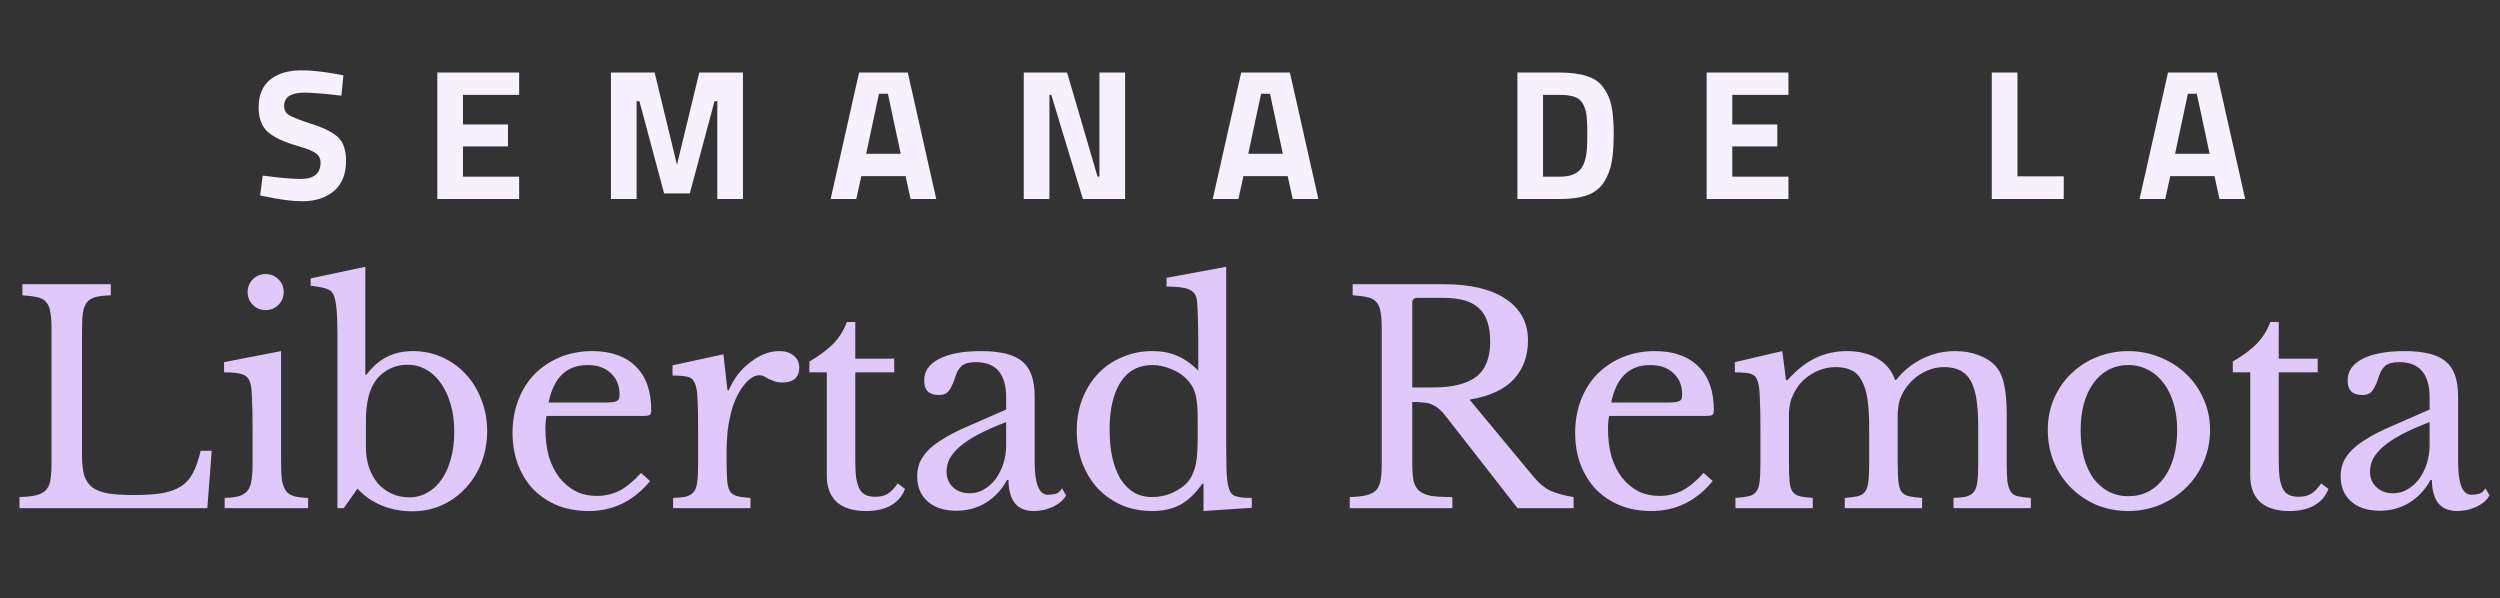
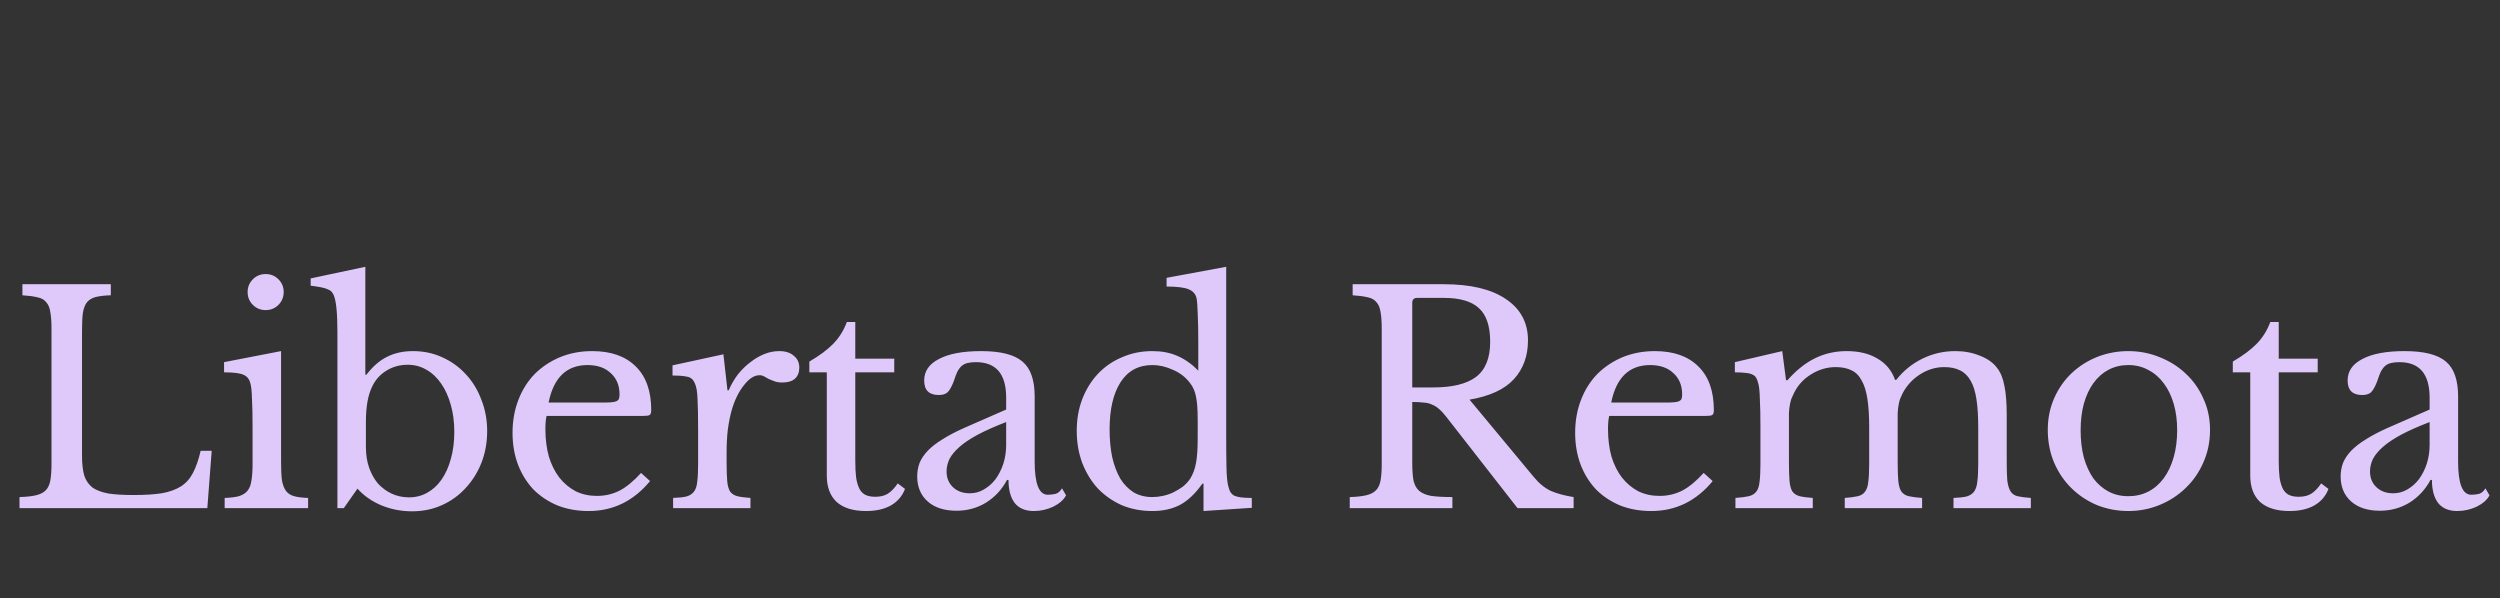
<svg xmlns="http://www.w3.org/2000/svg" width="280" height="67" viewBox="0 0 280 67" fill="none">
  <rect x="0" y="0" width="280" height="67" fill="#333333" stroke="none" />
-   <path d="M34.09 10.376C32.577 10.376 31.82 10.876 31.82 11.876C31.82 12.32 32.008 12.66 32.383 12.896C32.757 13.132 33.632 13.473 35.007 13.917C36.395 14.361 37.367 14.868 37.922 15.437C38.478 15.992 38.755 16.853 38.755 18.02C38.755 19.505 38.304 20.63 37.402 21.393C36.499 22.157 35.319 22.539 33.861 22.539C32.778 22.539 31.452 22.372 29.883 22.039L29.134 21.893L29.425 19.665C31.286 19.915 32.709 20.04 33.695 20.04C35.166 20.04 35.902 19.429 35.902 18.207C35.902 17.763 35.729 17.416 35.382 17.166C35.048 16.916 34.375 16.645 33.361 16.354C31.751 15.895 30.612 15.354 29.946 14.729C29.293 14.09 28.967 13.209 28.967 12.084C28.967 10.668 29.397 9.613 30.258 8.918C31.119 8.224 32.299 7.877 33.799 7.877C34.826 7.877 36.131 8.016 37.714 8.294L38.464 8.439L38.235 10.71C36.277 10.487 34.896 10.376 34.09 10.376ZM48.98 22.289V8.127H58.144V10.626H51.854V13.938H56.894V16.395H51.854V19.79H58.144V22.289H48.98ZM68.426 22.289V8.127H73.32L75.82 18.457L78.319 8.127H83.213V22.289H80.339V11.334H80.026L77.257 21.664H74.382L71.613 11.334H71.3V22.289H68.426ZM93.031 22.289L96.217 8.127H101.674L104.86 22.289H101.986L101.424 19.727H96.467L95.905 22.289H93.031ZM98.445 10.501L97.008 17.228H100.882L99.445 10.501H98.445ZM114.66 22.289V8.127H119.513L122.928 19.79H123.137V8.127H126.011V22.289H121.283L117.743 10.626H117.534V22.289H114.66ZM135.828 22.289L139.014 8.127H144.471L147.657 22.289H144.783L144.221 19.727H139.264L138.702 22.289H135.828ZM141.242 10.501L139.805 17.228H143.679L142.242 10.501H141.242ZM174.717 22.289H169.947V8.127H174.717C175.939 8.127 176.945 8.259 177.737 8.523C178.528 8.773 179.139 9.196 179.569 9.793C180.014 10.376 180.319 11.07 180.486 11.876C180.652 12.667 180.736 13.702 180.736 14.979C180.736 16.256 180.659 17.319 180.507 18.165C180.354 18.998 180.062 19.748 179.632 20.415C179.215 21.067 178.604 21.546 177.799 21.852C176.994 22.143 175.966 22.289 174.717 22.289ZM177.737 16.666C177.764 16.222 177.778 15.611 177.778 14.833C177.778 14.042 177.75 13.41 177.695 12.938C177.639 12.466 177.507 12.036 177.299 11.647C177.091 11.258 176.779 10.994 176.362 10.855C175.959 10.703 175.411 10.626 174.717 10.626H172.822V19.79H174.717C175.758 19.79 176.515 19.526 176.987 18.998C177.389 18.568 177.639 17.791 177.737 16.666ZM191.143 22.289V8.127H200.306V10.626H194.017V13.938H199.057V16.395H194.017V19.79H200.306V22.289H191.143ZM231.139 22.289H223.079V8.127H225.953V19.748H231.139V22.289ZM239.629 22.289L242.816 8.127H248.272L251.459 22.289H248.585L248.022 19.727H243.066L242.503 22.289H239.629ZM245.044 10.501L243.607 17.228H247.481L246.044 10.501H245.044Z" fill="#F7F1FF" />
  <path d="M23.221 56.909H2.184V55.671C2.944 55.65 3.552 55.584 4.008 55.476C4.486 55.367 4.855 55.183 5.115 54.922C5.376 54.662 5.549 54.293 5.636 53.815C5.723 53.337 5.767 52.719 5.767 51.959V36.783C5.767 36.024 5.723 35.416 5.636 34.96C5.571 34.482 5.419 34.113 5.18 33.853C4.963 33.57 4.638 33.386 4.203 33.299C3.769 33.19 3.205 33.114 2.51 33.071V31.834H12.41V33.071C11.715 33.093 11.151 33.158 10.716 33.266C10.304 33.375 9.978 33.57 9.74 33.853C9.522 34.135 9.37 34.526 9.284 35.025C9.219 35.524 9.186 36.186 9.186 37.011V51.047C9.186 51.959 9.273 52.708 9.446 53.294C9.642 53.858 9.957 54.303 10.391 54.629C10.847 54.933 11.444 55.15 12.182 55.28C12.92 55.389 13.854 55.443 14.982 55.443C16.22 55.443 17.262 55.378 18.109 55.248C18.956 55.096 19.661 54.846 20.226 54.499C20.812 54.13 21.268 53.63 21.593 53.001C21.941 52.35 22.234 51.514 22.473 50.493H23.71L23.221 56.909ZM31.479 51.731C31.479 52.578 31.511 53.261 31.576 53.782C31.663 54.282 31.815 54.683 32.032 54.987C32.249 55.27 32.553 55.465 32.944 55.574C33.335 55.682 33.856 55.747 34.507 55.769V56.909H25.161V55.769C25.812 55.747 26.344 55.682 26.757 55.574C27.169 55.443 27.484 55.248 27.701 54.987C27.94 54.705 28.092 54.325 28.157 53.848C28.244 53.348 28.287 52.719 28.287 51.959V47.791C28.287 46.531 28.266 45.5 28.222 44.697C28.201 43.872 28.146 43.307 28.059 43.003C27.951 42.504 27.701 42.167 27.311 41.994C26.92 41.798 26.181 41.701 25.096 41.701V40.561L31.479 39.324V51.731ZM27.734 32.713C27.734 32.148 27.929 31.671 28.32 31.28C28.711 30.889 29.188 30.694 29.753 30.694C30.317 30.694 30.795 30.889 31.186 31.28C31.576 31.671 31.772 32.148 31.772 32.713C31.772 33.277 31.576 33.755 31.186 34.146C30.795 34.536 30.317 34.732 29.753 34.732C29.188 34.732 28.711 34.536 28.32 34.146C27.929 33.755 27.734 33.277 27.734 32.713ZM40.982 50.103C40.982 50.928 41.101 51.687 41.34 52.382C41.579 53.055 41.905 53.641 42.317 54.141C42.751 54.618 43.261 54.998 43.848 55.28C44.456 55.563 45.107 55.704 45.802 55.704C46.562 55.704 47.245 55.53 47.853 55.183C48.483 54.835 49.015 54.347 49.449 53.717C49.905 53.066 50.252 52.295 50.491 51.405C50.752 50.493 50.882 49.484 50.882 48.377C50.882 47.269 50.752 46.26 50.491 45.348C50.23 44.414 49.872 43.622 49.416 42.971C48.96 42.298 48.407 41.777 47.755 41.408C47.126 41.039 46.431 40.854 45.671 40.854C44.781 40.854 43.989 41.071 43.294 41.505C42.599 41.918 42.068 42.504 41.698 43.264C41.221 44.219 40.982 45.533 40.982 47.204V50.103ZM40.917 41.961H41.047C41.742 41.05 42.502 40.387 43.327 39.975C44.173 39.541 45.15 39.324 46.258 39.324C47.43 39.324 48.515 39.551 49.514 40.007C50.534 40.463 51.414 41.093 52.152 41.896C52.912 42.699 53.498 43.655 53.91 44.762C54.344 45.847 54.562 47.02 54.562 48.279C54.562 49.56 54.344 50.754 53.91 51.861C53.476 52.947 52.879 53.891 52.119 54.694C51.381 55.498 50.502 56.127 49.481 56.583C48.461 57.039 47.354 57.267 46.16 57.267C44.922 57.267 43.761 57.039 42.675 56.583C41.612 56.127 40.732 55.508 40.038 54.727L38.507 56.909H37.791V37.239C37.791 35.047 37.65 33.646 37.367 33.038C37.302 32.886 37.226 32.767 37.139 32.68C37.053 32.572 36.922 32.485 36.748 32.42C36.575 32.333 36.336 32.257 36.032 32.192C35.728 32.127 35.316 32.062 34.795 31.996V31.182L40.917 29.88V41.961ZM72.808 53.88C70.962 56.116 68.672 57.234 65.936 57.234C64.656 57.234 63.494 57.028 62.452 56.616C61.41 56.181 60.509 55.584 59.749 54.825C59.011 54.043 58.436 53.12 58.023 52.056C57.611 50.971 57.404 49.777 57.404 48.474C57.404 47.15 57.622 45.923 58.056 44.794C58.49 43.666 59.098 42.699 59.879 41.896C60.683 41.093 61.627 40.463 62.713 40.007C63.82 39.551 65.025 39.324 66.327 39.324C68.433 39.324 70.061 39.899 71.212 41.05C72.363 42.178 72.938 43.807 72.938 45.934C72.938 46.238 72.873 46.423 72.743 46.488C72.634 46.553 72.363 46.586 71.928 46.586H61.215C61.171 46.759 61.139 46.976 61.117 47.237C61.095 47.476 61.084 47.747 61.084 48.051C61.084 49.18 61.215 50.211 61.475 51.145C61.757 52.056 62.148 52.838 62.648 53.489C63.169 54.141 63.776 54.651 64.471 55.02C65.188 55.367 65.98 55.541 66.848 55.541C67.76 55.541 68.607 55.346 69.388 54.955C70.17 54.542 70.973 53.88 71.798 52.968L72.808 53.88ZM67.434 45.087C67.869 45.087 68.216 45.077 68.477 45.055C68.737 45.033 68.933 44.99 69.063 44.925C69.193 44.86 69.28 44.773 69.323 44.664C69.367 44.534 69.388 44.371 69.388 44.176C69.388 43.177 69.063 42.385 68.412 41.798C67.782 41.191 66.913 40.887 65.806 40.887C63.462 40.887 62.007 42.287 61.443 45.087H67.434ZM81.38 51.731C81.38 52.621 81.402 53.327 81.445 53.848C81.489 54.369 81.597 54.77 81.771 55.053C81.966 55.313 82.238 55.487 82.585 55.574C82.933 55.66 83.421 55.725 84.051 55.769V56.909H75.388V55.769C76.018 55.747 76.517 55.693 76.886 55.606C77.255 55.498 77.538 55.313 77.733 55.053C77.928 54.792 78.048 54.423 78.091 53.945C78.156 53.446 78.189 52.784 78.189 51.959V48.149C78.189 46.672 78.167 45.522 78.124 44.697C78.102 43.872 77.993 43.264 77.798 42.873C77.624 42.482 77.342 42.254 76.951 42.189C76.561 42.102 76.018 42.059 75.323 42.059V40.919L81.022 39.682L81.478 43.72H81.608C81.891 43.069 82.238 42.471 82.65 41.929C83.085 41.386 83.551 40.93 84.051 40.561C84.55 40.17 85.071 39.866 85.614 39.649C86.156 39.432 86.71 39.324 87.275 39.324C87.969 39.324 88.512 39.497 88.903 39.845C89.315 40.17 89.522 40.615 89.522 41.18C89.522 41.701 89.359 42.113 89.033 42.417C88.707 42.699 88.241 42.84 87.633 42.84C87.285 42.84 86.992 42.797 86.754 42.71C86.515 42.623 86.298 42.537 86.102 42.45C85.929 42.341 85.755 42.243 85.581 42.157C85.429 42.07 85.256 42.026 85.06 42.026C84.474 42.026 83.888 42.406 83.302 43.166C82.716 43.904 82.26 44.849 81.934 45.999C81.76 46.629 81.619 47.345 81.511 48.149C81.424 48.93 81.38 49.755 81.38 50.624V51.731ZM90.647 41.701V40.496C91.798 39.823 92.699 39.15 93.35 38.477C94.001 37.804 94.501 37.001 94.848 36.067H95.792V40.17H100.156V41.701H95.792V51.601C95.792 52.36 95.825 53.001 95.89 53.522C95.977 54.043 96.107 54.466 96.281 54.792C96.455 55.096 96.683 55.313 96.965 55.443C97.247 55.574 97.605 55.639 98.039 55.639C98.582 55.639 99.038 55.53 99.407 55.313C99.798 55.074 100.178 54.683 100.547 54.141L101.361 54.759C101.057 55.563 100.525 56.181 99.765 56.616C99.027 57.028 98.105 57.234 96.997 57.234C95.564 57.234 94.468 56.898 93.708 56.225C92.97 55.53 92.601 54.542 92.601 53.261V41.701H90.647ZM112.691 47.269C111.454 47.747 110.401 48.214 109.533 48.67C108.686 49.126 108.002 49.581 107.481 50.037C106.96 50.493 106.58 50.949 106.341 51.405C106.124 51.861 106.016 52.328 106.016 52.806C106.016 53.522 106.254 54.108 106.732 54.564C107.21 55.02 107.839 55.248 108.621 55.248C109.185 55.248 109.706 55.107 110.184 54.825C110.683 54.542 111.117 54.162 111.487 53.685C111.856 53.185 112.149 52.61 112.366 51.959C112.583 51.286 112.691 50.58 112.691 49.842V47.269ZM112.691 45.869V44.534C112.691 41.885 111.563 40.561 109.305 40.561C108.936 40.561 108.621 40.594 108.36 40.659C108.1 40.724 107.883 40.832 107.709 40.984C107.535 41.136 107.372 41.353 107.221 41.636C107.09 41.918 106.96 42.265 106.83 42.678C106.591 43.307 106.352 43.731 106.113 43.948C105.896 44.143 105.571 44.241 105.136 44.241C104.051 44.241 103.508 43.698 103.508 42.613C103.508 41.571 104.062 40.767 105.169 40.203C106.276 39.617 107.85 39.324 109.891 39.324C112.062 39.324 113.603 39.714 114.515 40.496C115.427 41.256 115.883 42.558 115.883 44.404V51.698C115.883 54.173 116.371 55.411 117.348 55.411C117.652 55.411 117.945 55.378 118.228 55.313C118.51 55.226 118.749 55.02 118.944 54.694L119.4 55.476C119.139 55.975 118.662 56.398 117.967 56.746C117.272 57.072 116.545 57.234 115.785 57.234C114.83 57.234 114.113 56.93 113.636 56.322C113.18 55.715 112.952 54.857 112.952 53.75H112.789C112.225 54.814 111.443 55.66 110.444 56.29C109.446 56.898 108.339 57.202 107.123 57.202C105.755 57.202 104.68 56.854 103.899 56.16C103.117 55.465 102.727 54.531 102.727 53.359C102.727 52.838 102.813 52.339 102.987 51.861C103.182 51.383 103.486 50.928 103.899 50.493C104.311 50.059 104.854 49.636 105.527 49.223C106.2 48.789 107.025 48.355 108.002 47.921L112.691 45.869ZM134.794 54.173H134.664C133.882 55.28 133.046 56.073 132.156 56.55C131.288 57.006 130.256 57.234 129.062 57.234C127.825 57.234 126.685 57.017 125.643 56.583C124.623 56.127 123.732 55.508 122.973 54.727C122.234 53.924 121.648 52.968 121.214 51.861C120.802 50.754 120.595 49.549 120.595 48.246C120.595 46.965 120.802 45.782 121.214 44.697C121.648 43.59 122.234 42.645 122.973 41.864C123.732 41.06 124.633 40.442 125.676 40.007C126.718 39.551 127.847 39.324 129.062 39.324C130.104 39.324 131.027 39.497 131.83 39.845C132.655 40.192 133.448 40.745 134.208 41.505V38.184C134.208 36.946 134.186 35.915 134.142 35.09C134.121 34.265 134.077 33.701 134.012 33.397C133.904 32.919 133.6 32.583 133.1 32.387C132.601 32.192 131.787 32.094 130.658 32.094V31.117L137.334 29.88V48.67C137.334 50.168 137.345 51.405 137.366 52.382C137.388 53.337 137.453 54.021 137.562 54.434C137.627 54.694 137.703 54.911 137.79 55.085C137.898 55.259 138.039 55.4 138.213 55.508C138.408 55.595 138.658 55.66 138.962 55.704C139.288 55.747 139.7 55.769 140.2 55.769V56.876L134.794 57.234V54.173ZM134.142 46.976C134.142 45.847 134.077 44.99 133.947 44.404C133.839 43.818 133.611 43.307 133.263 42.873C132.764 42.222 132.123 41.733 131.342 41.408C130.582 41.06 129.822 40.887 129.062 40.887C127.499 40.887 126.305 41.538 125.48 42.84C124.677 44.121 124.275 45.869 124.275 48.084C124.275 49.234 124.373 50.276 124.568 51.21C124.785 52.143 125.089 52.947 125.48 53.62C125.893 54.271 126.392 54.781 126.978 55.15C127.586 55.498 128.281 55.671 129.062 55.671C129.453 55.671 129.844 55.628 130.235 55.541C130.647 55.454 131.038 55.324 131.407 55.15C131.798 54.955 132.156 54.738 132.482 54.499C132.807 54.238 133.079 53.945 133.296 53.62C133.6 53.142 133.817 52.567 133.947 51.894C134.077 51.221 134.142 50.298 134.142 49.126V46.976ZM171.134 38.119C171.134 39.855 170.613 41.299 169.571 42.45C168.528 43.6 166.868 44.371 164.588 44.762L171.785 53.424C172.371 54.141 173.012 54.662 173.706 54.987C174.423 55.291 175.269 55.519 176.246 55.671V56.909H169.961L161.983 46.683C161.701 46.314 161.429 46.021 161.169 45.804C160.93 45.587 160.669 45.424 160.387 45.316C160.127 45.185 159.812 45.109 159.443 45.087C159.095 45.044 158.672 45.022 158.173 45.022V51.796C158.173 52.599 158.216 53.261 158.303 53.782C158.412 54.282 158.618 54.673 158.922 54.955C159.247 55.237 159.703 55.432 160.289 55.541C160.897 55.628 161.69 55.671 162.667 55.671V56.909H151.171V55.671C151.931 55.65 152.539 55.584 152.995 55.476C153.472 55.367 153.842 55.183 154.102 54.922C154.363 54.662 154.536 54.293 154.623 53.815C154.71 53.337 154.753 52.719 154.753 51.959V36.783C154.753 36.024 154.71 35.416 154.623 34.96C154.558 34.482 154.406 34.113 154.167 33.853C153.95 33.57 153.624 33.386 153.19 33.299C152.756 33.19 152.192 33.114 151.497 33.071V31.834H161.722C164.718 31.834 167.03 32.387 168.659 33.494C170.309 34.602 171.134 36.143 171.134 38.119ZM158.173 43.394H160.485C162.656 43.394 164.262 43.003 165.305 42.222C166.368 41.419 166.9 40.105 166.9 38.281C166.9 36.523 166.477 35.264 165.63 34.504C164.805 33.744 163.503 33.364 161.722 33.364H158.726C158.357 33.364 158.173 33.549 158.173 33.918V43.394ZM191.821 53.88C189.975 56.116 187.685 57.234 184.949 57.234C183.669 57.234 182.507 57.028 181.465 56.616C180.423 56.181 179.522 55.584 178.762 54.825C178.024 54.043 177.449 53.12 177.036 52.056C176.624 50.971 176.417 49.777 176.417 48.474C176.417 47.15 176.634 45.923 177.069 44.794C177.503 43.666 178.111 42.699 178.892 41.896C179.696 41.093 180.64 40.463 181.725 40.007C182.833 39.551 184.038 39.324 185.34 39.324C187.446 39.324 189.074 39.899 190.225 41.05C191.376 42.178 191.951 43.807 191.951 45.934C191.951 46.238 191.886 46.423 191.756 46.488C191.647 46.553 191.376 46.586 190.941 46.586H180.227C180.184 46.759 180.151 46.976 180.13 47.237C180.108 47.476 180.097 47.747 180.097 48.051C180.097 49.18 180.227 50.211 180.488 51.145C180.77 52.056 181.161 52.838 181.66 53.489C182.181 54.141 182.789 54.651 183.484 55.02C184.2 55.367 184.993 55.541 185.861 55.541C186.773 55.541 187.62 55.346 188.401 54.955C189.183 54.542 189.986 53.88 190.811 52.968L191.821 53.88ZM186.447 45.087C186.882 45.087 187.229 45.077 187.49 45.055C187.75 45.033 187.945 44.99 188.076 44.925C188.206 44.86 188.293 44.773 188.336 44.664C188.38 44.534 188.401 44.371 188.401 44.176C188.401 43.177 188.076 42.385 187.424 41.798C186.795 41.191 185.926 40.887 184.819 40.887C182.474 40.887 181.02 42.287 180.455 45.087H186.447ZM200.361 51.698C200.361 52.61 200.382 53.327 200.426 53.848C200.469 54.369 200.578 54.77 200.751 55.053C200.947 55.313 201.218 55.487 201.566 55.574C201.913 55.66 202.401 55.725 203.031 55.769V56.909H194.369V55.769C194.998 55.725 195.498 55.66 195.867 55.574C196.236 55.487 196.518 55.313 196.713 55.053C196.909 54.792 197.028 54.423 197.072 53.945C197.137 53.446 197.169 52.784 197.169 51.959V47.791C197.169 46.553 197.148 45.522 197.104 44.697C197.082 43.872 197.028 43.307 196.941 43.003C196.876 42.721 196.8 42.504 196.713 42.352C196.626 42.178 196.485 42.048 196.29 41.961C196.095 41.853 195.834 41.788 195.508 41.766C195.204 41.722 194.803 41.701 194.304 41.701V40.561L199.612 39.324L200.035 42.58H200.198C201.175 41.473 202.195 40.659 203.259 40.138C204.344 39.595 205.538 39.324 206.841 39.324C208.209 39.324 209.359 39.606 210.293 40.17C211.227 40.713 211.878 41.505 212.247 42.547H212.377C213.18 41.527 214.157 40.735 215.308 40.17C216.459 39.606 217.685 39.324 218.988 39.324C220.008 39.324 220.931 39.497 221.756 39.845C222.603 40.17 223.243 40.626 223.677 41.212C224.068 41.712 224.339 42.374 224.491 43.199C224.665 44.002 224.752 45.109 224.752 46.52V51.698C224.752 52.588 224.774 53.294 224.817 53.815C224.882 54.336 225.002 54.738 225.175 55.02C225.349 55.302 225.609 55.487 225.957 55.574C226.326 55.66 226.825 55.725 227.455 55.769V56.909H218.792V55.769C219.4 55.747 219.889 55.693 220.258 55.606C220.627 55.498 220.909 55.313 221.105 55.053C221.3 54.77 221.419 54.39 221.463 53.913C221.528 53.435 221.561 52.784 221.561 51.959V47.856C221.561 46.618 221.495 45.576 221.365 44.729C221.235 43.861 221.018 43.166 220.714 42.645C220.41 42.102 220.008 41.712 219.509 41.473C219.031 41.234 218.445 41.115 217.75 41.115C216.795 41.115 215.894 41.386 215.048 41.929C214.223 42.45 213.571 43.155 213.094 44.045C212.985 44.263 212.887 44.48 212.801 44.697C212.735 44.892 212.681 45.12 212.638 45.381C212.594 45.619 212.562 45.913 212.54 46.26C212.54 46.607 212.54 47.041 212.54 47.562V51.698C212.54 52.588 212.562 53.294 212.605 53.815C212.649 54.336 212.757 54.738 212.931 55.02C213.126 55.302 213.408 55.487 213.777 55.574C214.147 55.66 214.646 55.725 215.275 55.769V56.909H206.613V55.769C207.221 55.725 207.709 55.66 208.079 55.574C208.448 55.487 208.719 55.313 208.893 55.053C209.088 54.792 209.207 54.423 209.251 53.945C209.316 53.446 209.349 52.784 209.349 51.959V47.856C209.349 46.596 209.283 45.544 209.153 44.697C209.023 43.828 208.806 43.134 208.502 42.613C208.22 42.07 207.84 41.69 207.362 41.473C206.885 41.234 206.298 41.115 205.604 41.115C204.627 41.115 203.704 41.386 202.836 41.929C201.989 42.45 201.348 43.155 200.914 44.045C200.806 44.263 200.708 44.48 200.621 44.697C200.556 44.892 200.502 45.12 200.458 45.381C200.415 45.619 200.382 45.913 200.361 46.26C200.361 46.607 200.361 47.041 200.361 47.562V51.698ZM238.372 39.324C239.61 39.324 240.782 39.551 241.889 40.007C242.996 40.442 243.962 41.05 244.787 41.831C245.634 42.613 246.296 43.546 246.774 44.632C247.273 45.695 247.523 46.868 247.523 48.149C247.523 49.473 247.273 50.689 246.774 51.796C246.296 52.903 245.634 53.858 244.787 54.662C243.962 55.465 242.996 56.095 241.889 56.55C240.782 57.006 239.61 57.234 238.372 57.234C237.156 57.234 235.995 57.017 234.888 56.583C233.802 56.127 232.847 55.498 232.022 54.694C231.197 53.891 230.546 52.936 230.068 51.828C229.59 50.7 229.351 49.473 229.351 48.149C229.351 46.868 229.59 45.685 230.068 44.599C230.546 43.514 231.197 42.58 232.022 41.798C232.847 41.017 233.802 40.409 234.888 39.975C235.995 39.541 237.156 39.324 238.372 39.324ZM238.372 40.887C237.569 40.887 236.831 41.06 236.158 41.408C235.506 41.755 234.942 42.254 234.464 42.906C234.008 43.535 233.65 44.306 233.39 45.218C233.151 46.108 233.031 47.096 233.031 48.181C233.031 49.31 233.151 50.331 233.39 51.242C233.65 52.154 234.008 52.936 234.464 53.587C234.942 54.217 235.506 54.705 236.158 55.053C236.809 55.4 237.547 55.574 238.372 55.574C239.197 55.574 239.946 55.4 240.619 55.053C241.292 54.705 241.867 54.206 242.345 53.554C242.823 52.903 243.192 52.122 243.452 51.21C243.713 50.298 243.843 49.288 243.843 48.181C243.843 47.096 243.713 46.108 243.452 45.218C243.192 44.328 242.823 43.568 242.345 42.938C241.867 42.287 241.292 41.788 240.619 41.44C239.946 41.071 239.197 40.887 238.372 40.887ZM250.073 41.701V40.496C251.223 39.823 252.124 39.15 252.776 38.477C253.427 37.804 253.926 37.001 254.273 36.067H255.218V40.17H259.582V41.701H255.218V51.601C255.218 52.36 255.25 53.001 255.316 53.522C255.402 54.043 255.533 54.466 255.706 54.792C255.88 55.096 256.108 55.313 256.39 55.443C256.672 55.574 257.031 55.639 257.465 55.639C258.008 55.639 258.464 55.53 258.833 55.313C259.223 55.074 259.603 54.683 259.972 54.141L260.787 54.759C260.483 55.563 259.951 56.181 259.191 56.616C258.453 57.028 257.53 57.234 256.423 57.234C254.99 57.234 253.894 56.898 253.134 56.225C252.396 55.53 252.027 54.542 252.027 53.261V41.701H250.073ZM272.117 47.269C270.879 47.747 269.826 48.214 268.958 48.67C268.111 49.126 267.428 49.581 266.906 50.037C266.385 50.493 266.006 50.949 265.767 51.405C265.55 51.861 265.441 52.328 265.441 52.806C265.441 53.522 265.68 54.108 266.157 54.564C266.635 55.02 267.265 55.248 268.046 55.248C268.611 55.248 269.132 55.107 269.609 54.825C270.109 54.542 270.543 54.162 270.912 53.685C271.281 53.185 271.574 52.61 271.791 51.959C272.008 51.286 272.117 50.58 272.117 49.842V47.269ZM272.117 45.869V44.534C272.117 41.885 270.988 40.561 268.73 40.561C268.361 40.561 268.046 40.594 267.786 40.659C267.525 40.724 267.308 40.832 267.134 40.984C266.961 41.136 266.798 41.353 266.646 41.636C266.516 41.918 266.385 42.265 266.255 42.678C266.016 43.307 265.778 43.731 265.539 43.948C265.322 44.143 264.996 44.241 264.562 44.241C263.476 44.241 262.934 43.698 262.934 42.613C262.934 41.571 263.487 40.767 264.594 40.203C265.702 39.617 267.276 39.324 269.316 39.324C271.487 39.324 273.029 39.714 273.941 40.496C274.852 41.256 275.308 42.558 275.308 44.404V51.698C275.308 54.173 275.797 55.411 276.774 55.411C277.078 55.411 277.371 55.378 277.653 55.313C277.935 55.226 278.174 55.02 278.369 54.694L278.825 55.476C278.565 55.975 278.087 56.398 277.392 56.746C276.698 57.072 275.97 57.234 275.211 57.234C274.255 57.234 273.539 56.93 273.061 56.322C272.605 55.715 272.377 54.857 272.377 53.75H272.215C271.65 54.814 270.869 55.66 269.87 56.29C268.871 56.898 267.764 57.202 266.548 57.202C265.181 57.202 264.106 56.854 263.324 56.16C262.543 55.465 262.152 54.531 262.152 53.359C262.152 52.838 262.239 52.339 262.413 51.861C262.608 51.383 262.912 50.928 263.324 50.493C263.737 50.059 264.28 49.636 264.953 49.223C265.626 48.789 266.451 48.355 267.428 47.921L272.117 45.869Z" fill="#DFC9FA" />
</svg>